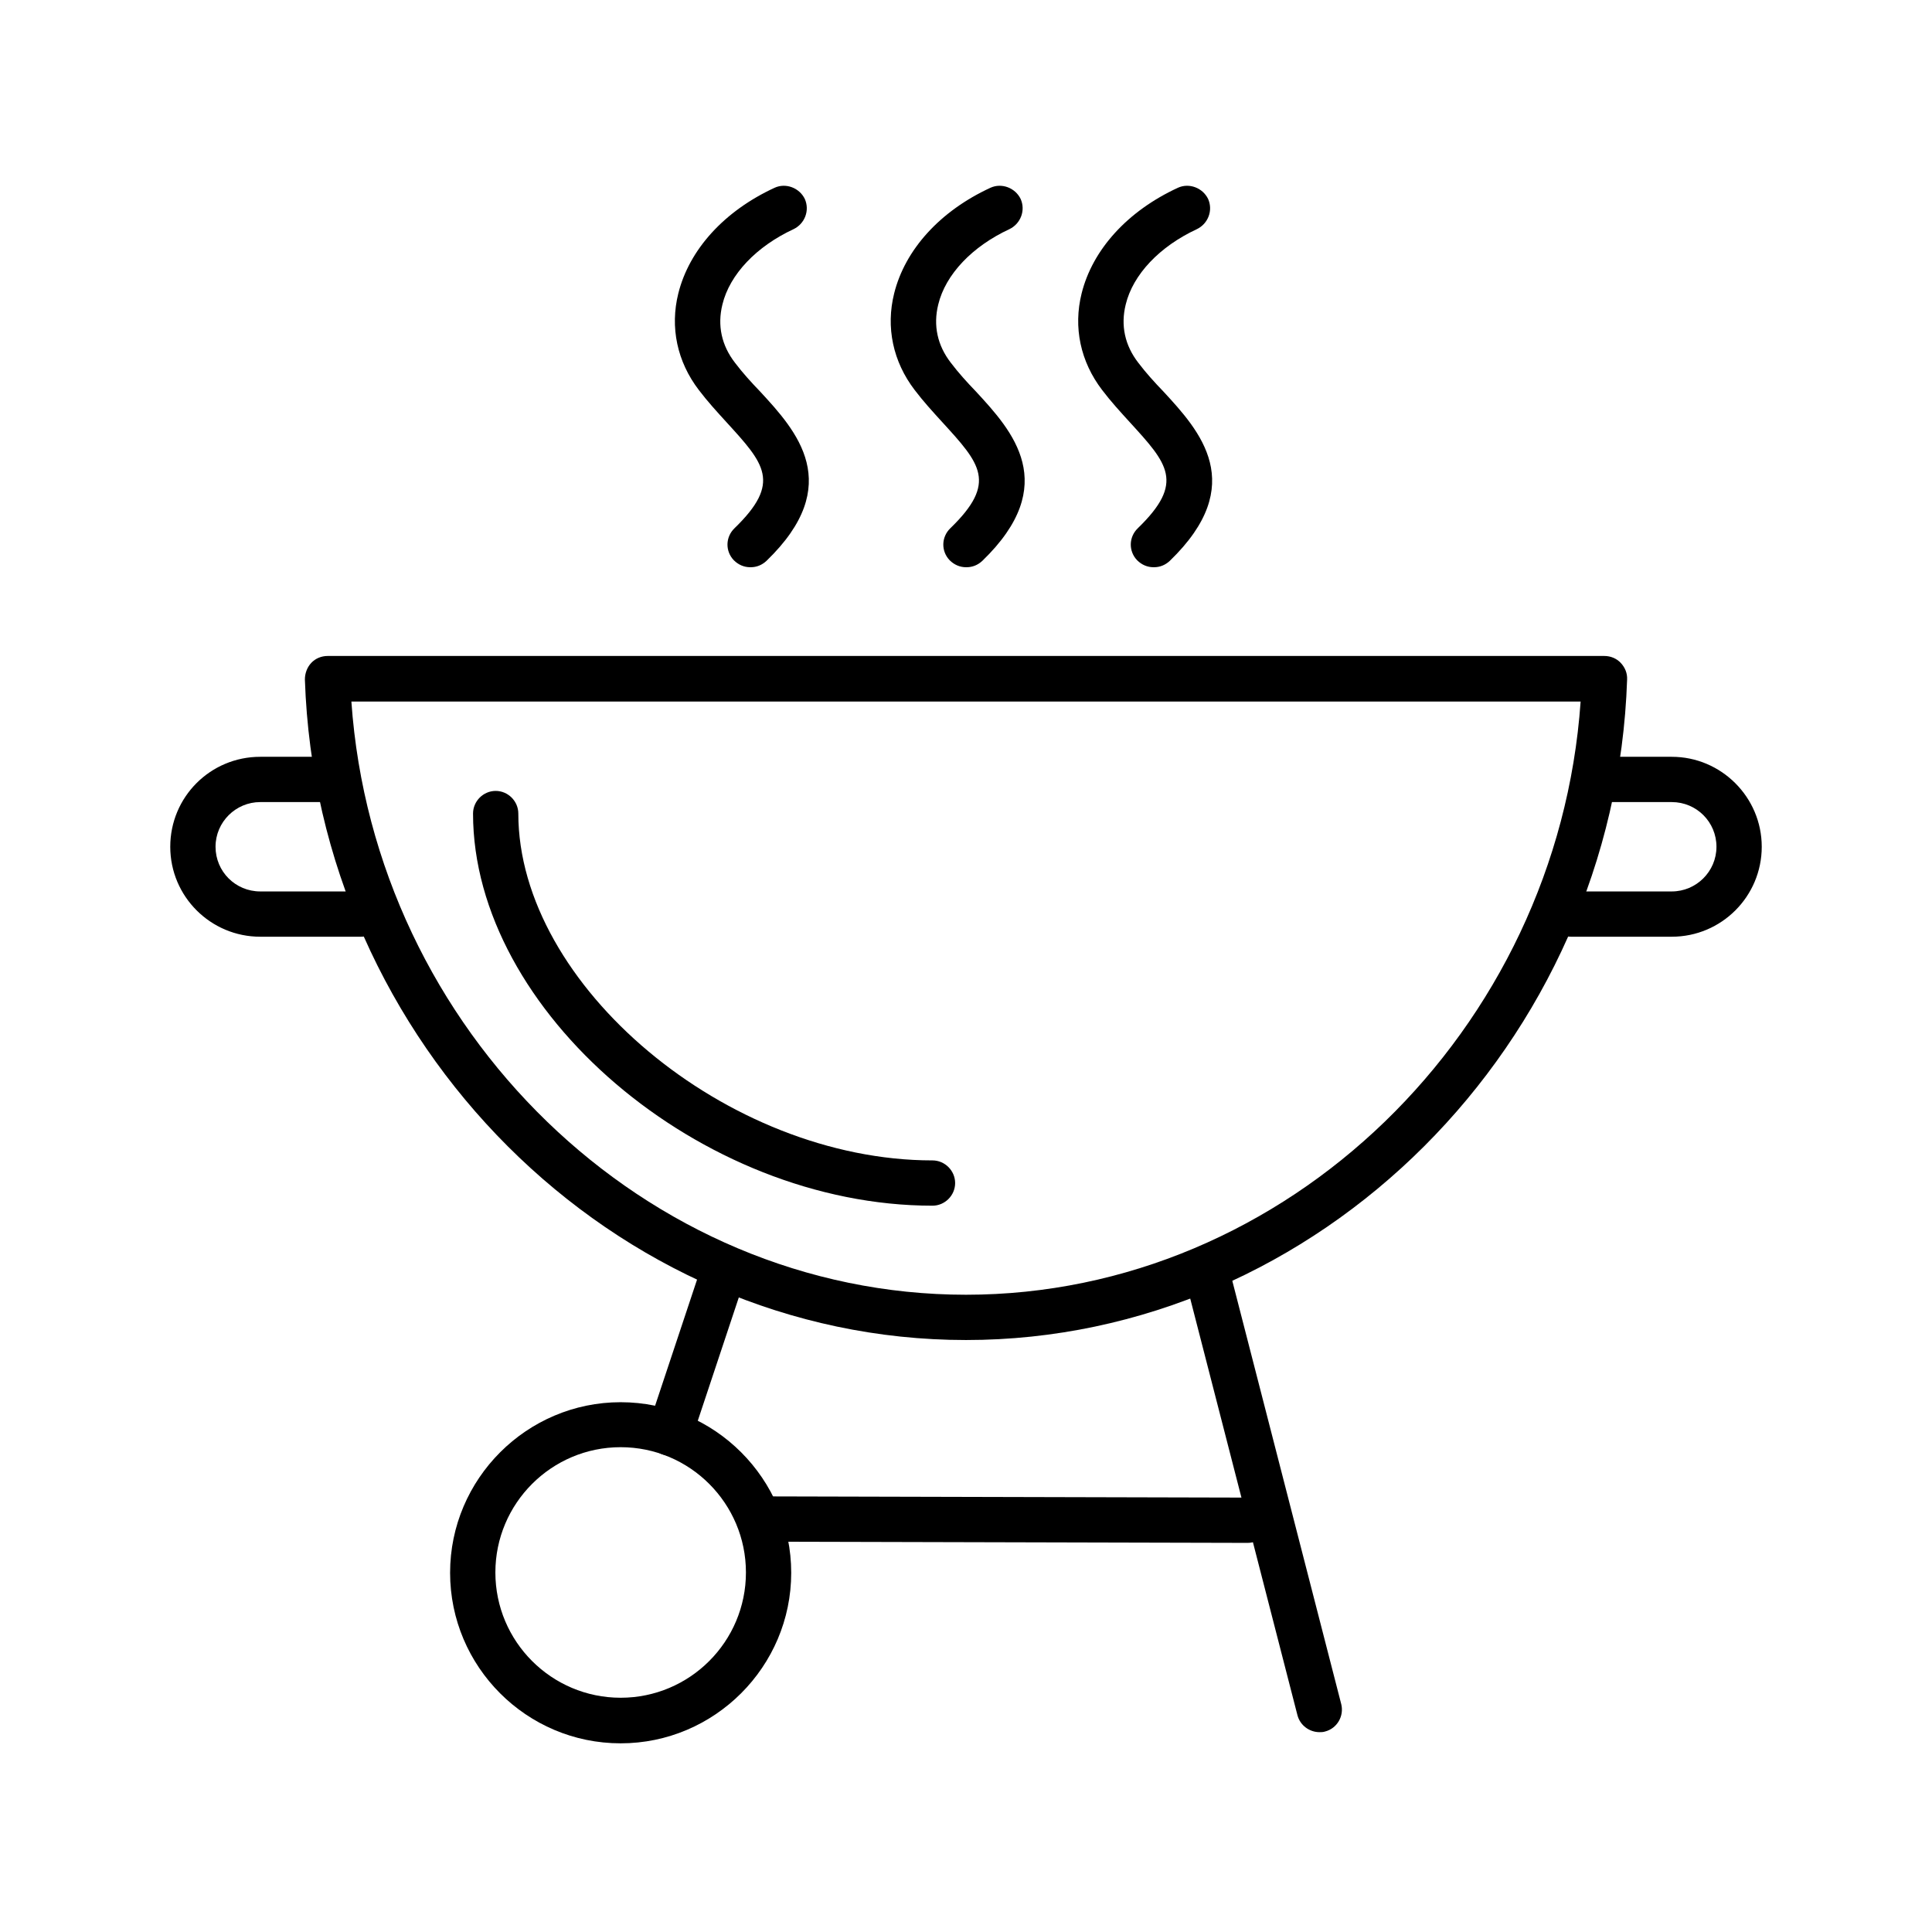
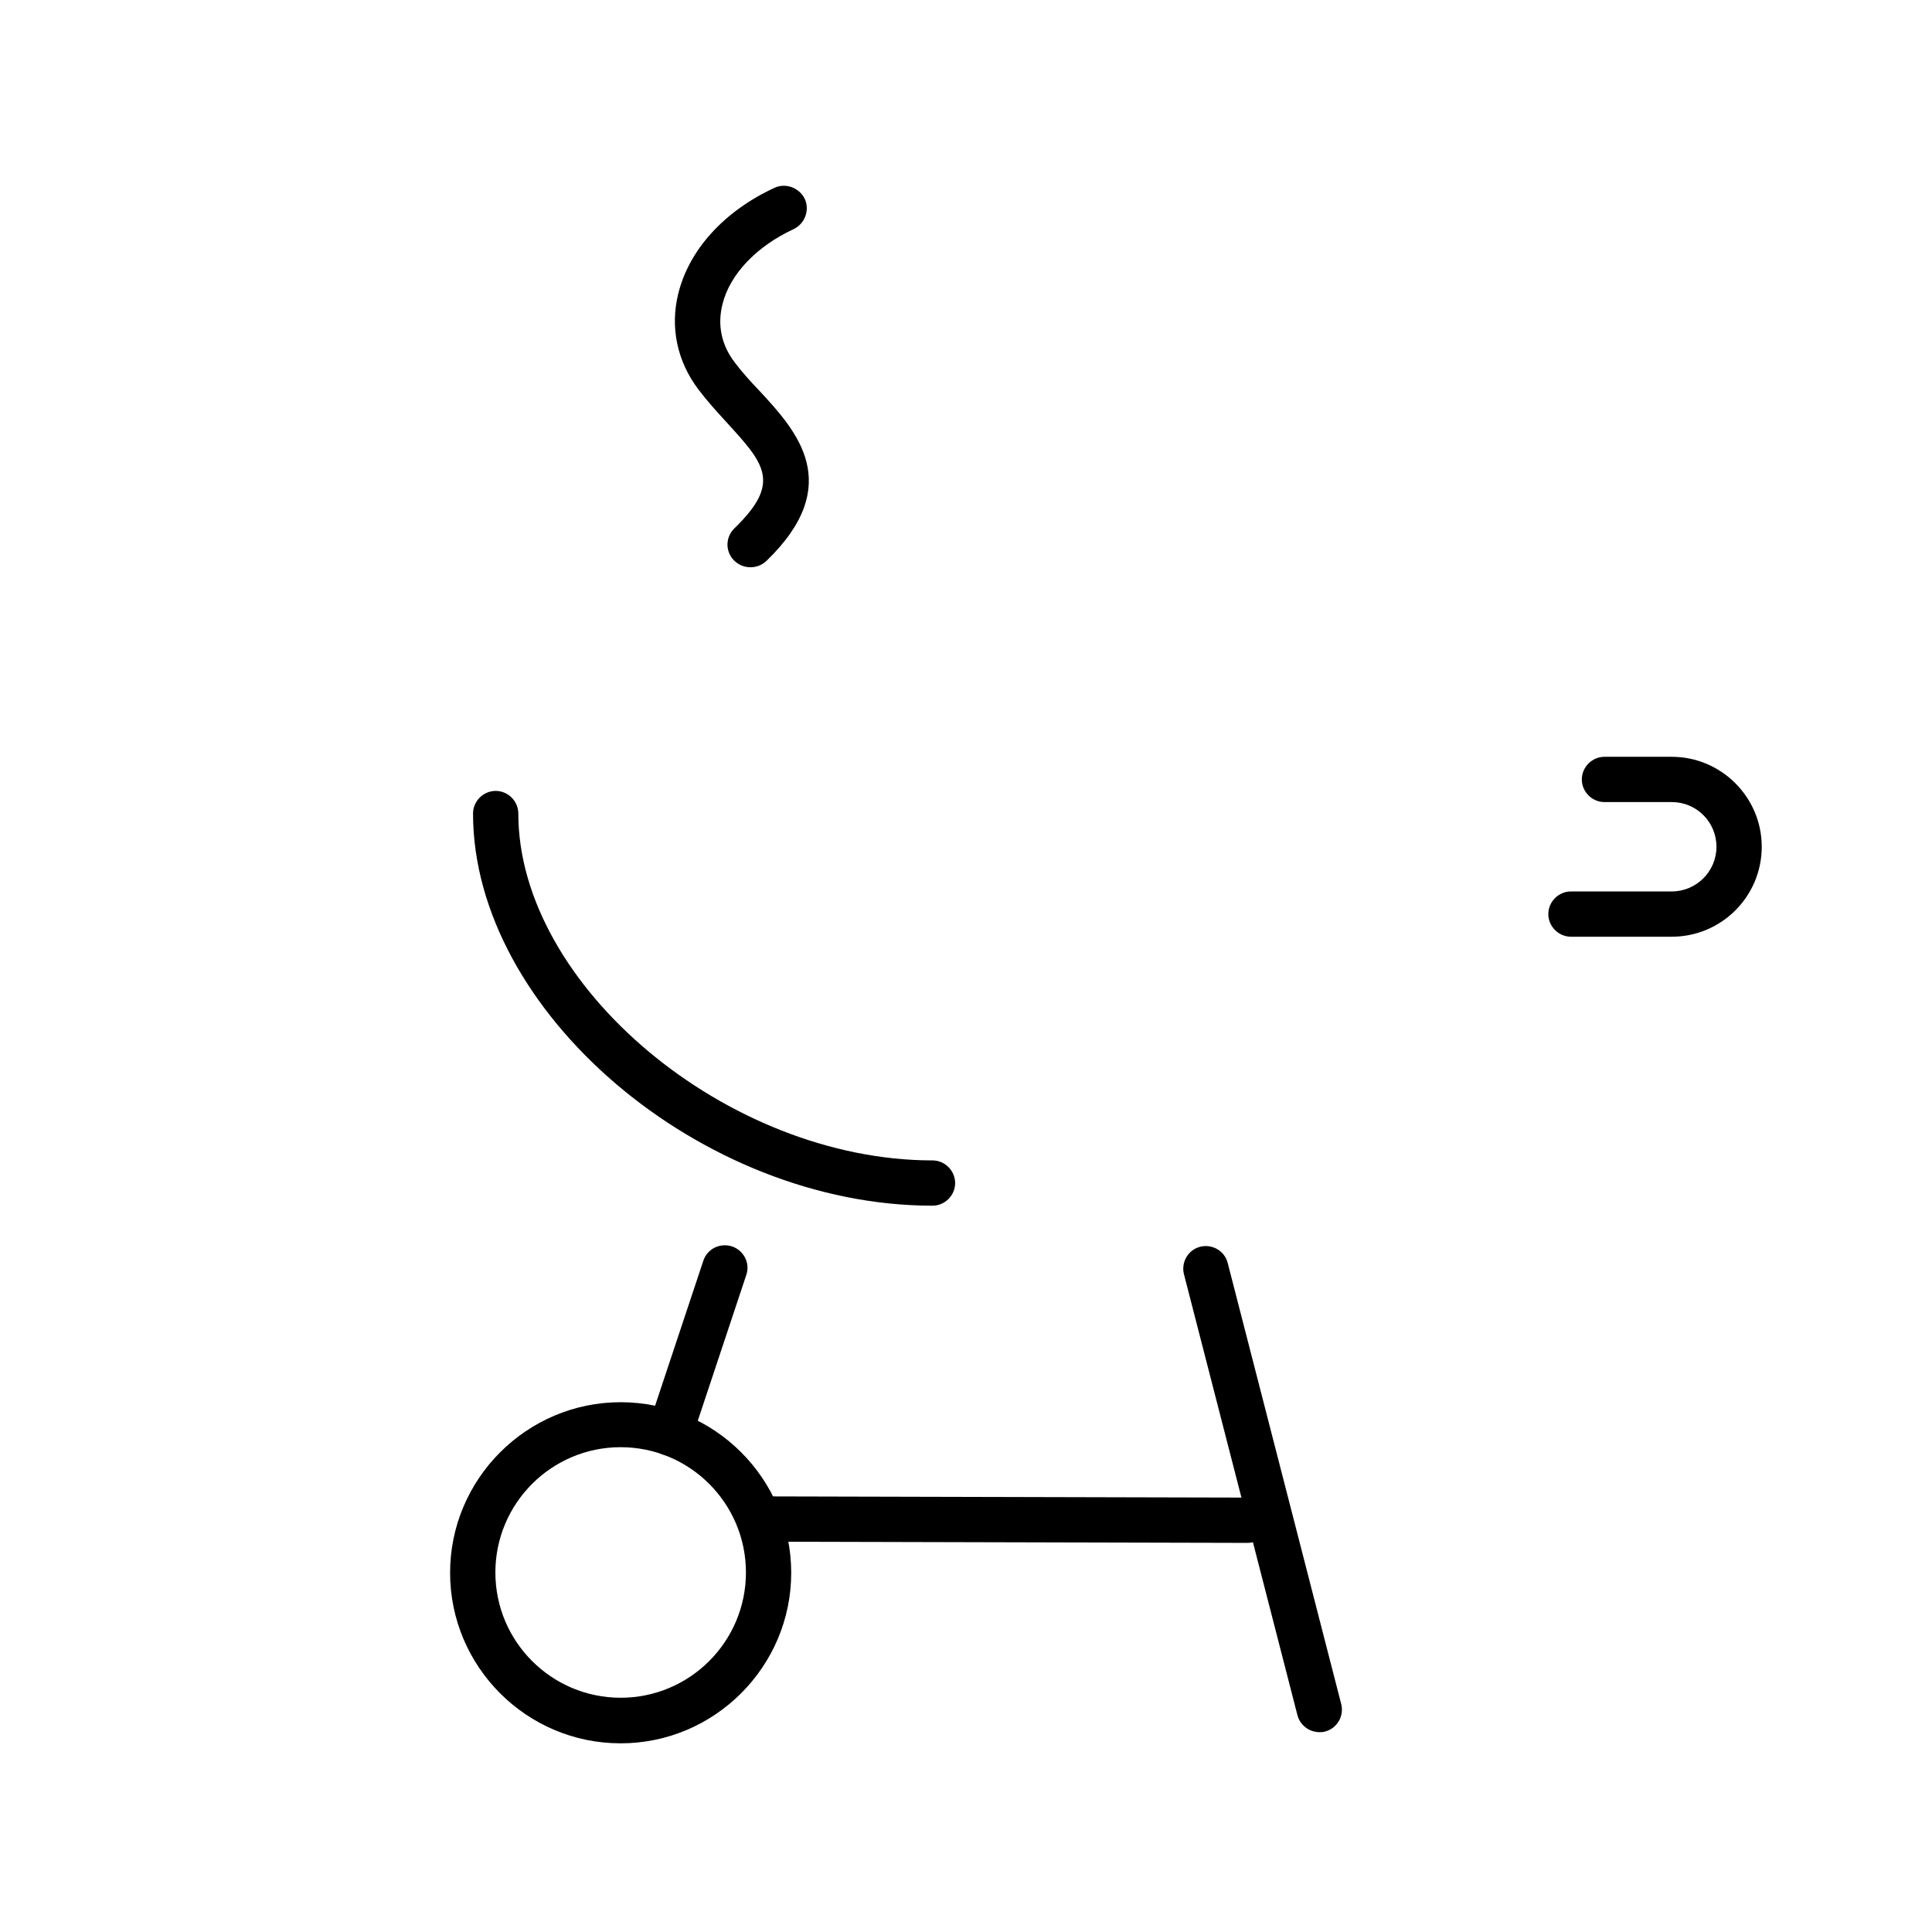
<svg xmlns="http://www.w3.org/2000/svg" id="a" viewBox="0 0 64 64">
-   <path d="M32,18.79c-.2,0-.39-.08-.54-.23-.29-.3-.28-.77,.02-1.06,1.57-1.52,.99-2.14-.27-3.52-.31-.34-.63-.69-.91-1.06-.72-.94-.96-2.08-.68-3.2,.36-1.45,1.52-2.73,3.19-3.5,.37-.17,.82,0,1,.37,.17,.38,0,.82-.37,1-1.23,.57-2.12,1.5-2.36,2.5-.17,.69-.03,1.35,.42,1.93,.25,.33,.54,.65,.83,.95,1.2,1.3,2.83,3.08,.21,5.61-.15,.14-.33,.21-.52,.21Z" />
-   <path d="M38.21,18.79c-.2,0-.39-.08-.54-.23-.29-.3-.28-.77,.02-1.06,1.57-1.52,.99-2.14-.27-3.52-.31-.34-.63-.69-.91-1.06-.72-.94-.96-2.08-.68-3.2,.36-1.45,1.52-2.73,3.19-3.5,.37-.17,.82,0,1,.37,.17,.38,0,.82-.37,1-1.23,.57-2.12,1.5-2.36,2.5-.17,.69-.03,1.35,.42,1.93,.25,.33,.54,.65,.83,.95,1.2,1.3,2.83,3.08,.21,5.61-.15,.14-.33,.21-.52,.21Z" />
  <path d="M24.85,18.79c-.2,0-.39-.08-.54-.23-.29-.3-.28-.77,.02-1.06,1.57-1.52,.99-2.14-.27-3.52-.31-.34-.63-.69-.91-1.06-.72-.94-.96-2.08-.68-3.2,.36-1.45,1.52-2.73,3.19-3.5,.37-.17,.82,0,1,.37,.17,.38,0,.82-.37,1-1.23,.57-2.12,1.5-2.36,2.5-.17,.69-.03,1.35,.42,1.93,.25,.33,.54,.65,.83,.95,1.2,1.3,2.83,3.08,.21,5.61-.15,.14-.33,.21-.52,.21Z" />
-   <path d="M32,44.39c-11.67,0-21.5-9.81-21.9-21.88,0-.2,.07-.4,.21-.55s.34-.23,.54-.23H53.15c.2,0,.4,.08,.54,.23s.22,.34,.21,.55c-.4,12.06-10.23,21.88-21.9,21.88ZM11.64,23.24c.76,10.91,9.74,19.65,20.36,19.65s19.6-8.75,20.36-19.65H11.64Z" />
  <path d="M30.89,39.94c-7.68,0-15.22-6.44-15.22-12.99,0-.41,.34-.75,.75-.75s.75,.34,.75,.75c0,5.69,6.92,11.49,13.72,11.49,.41,0,.75,.34,.75,.75s-.34,.75-.75,.75Z" />
  <path d="M43.71,57.38c-.33,0-.64-.22-.73-.56l-3.76-14.61c-.1-.4,.14-.81,.54-.91,.4-.1,.81,.14,.91,.54l3.76,14.61c.1,.4-.14,.81-.54,.91-.06,.02-.13,.02-.19,.02Z" />
  <path d="M22.19,48.22c-.08,0-.16-.01-.24-.04-.39-.13-.61-.56-.47-.95l1.82-5.47c.13-.39,.55-.6,.95-.47,.39,.13,.61,.56,.47,.95l-1.82,5.47c-.11,.31-.4,.51-.71,.51Z" />
  <path d="M41.33,51.11h0l-16.01-.04c-.41,0-.75-.34-.75-.75,0-.41,.34-.75,.75-.75h0l16.01,.04c.41,0,.75,.34,.75,.75,0,.41-.34,.75-.75,.75Z" />
-   <path d="M11.96,31.03h-3.34c-1.64,0-2.98-1.33-2.98-2.98s1.33-2.98,2.98-2.98h2.23c.41,0,.75,.34,.75,.75s-.34,.75-.75,.75h-2.23c-.81,0-1.48,.66-1.48,1.48s.66,1.48,1.48,1.48h3.34c.41,0,.75,.34,.75,.75s-.34,.75-.75,.75Z" />
  <path d="M55.38,31.03h-3.34c-.41,0-.75-.34-.75-.75s.34-.75,.75-.75h3.34c.81,0,1.48-.66,1.48-1.48s-.66-1.48-1.48-1.48h-2.23c-.41,0-.75-.34-.75-.75s.34-.75,.75-.75h2.23c1.64,0,2.98,1.34,2.98,2.98s-1.33,2.98-2.98,2.98Z" />
  <path d="M20.56,57.75c-3.12,0-5.65-2.54-5.65-5.65s2.54-5.65,5.65-5.65,5.65,2.54,5.65,5.65-2.54,5.65-5.65,5.65Zm0-9.81c-2.29,0-4.15,1.86-4.15,4.15s1.86,4.15,4.15,4.15,4.15-1.86,4.15-4.15-1.86-4.15-4.15-4.15Z" />
</svg>